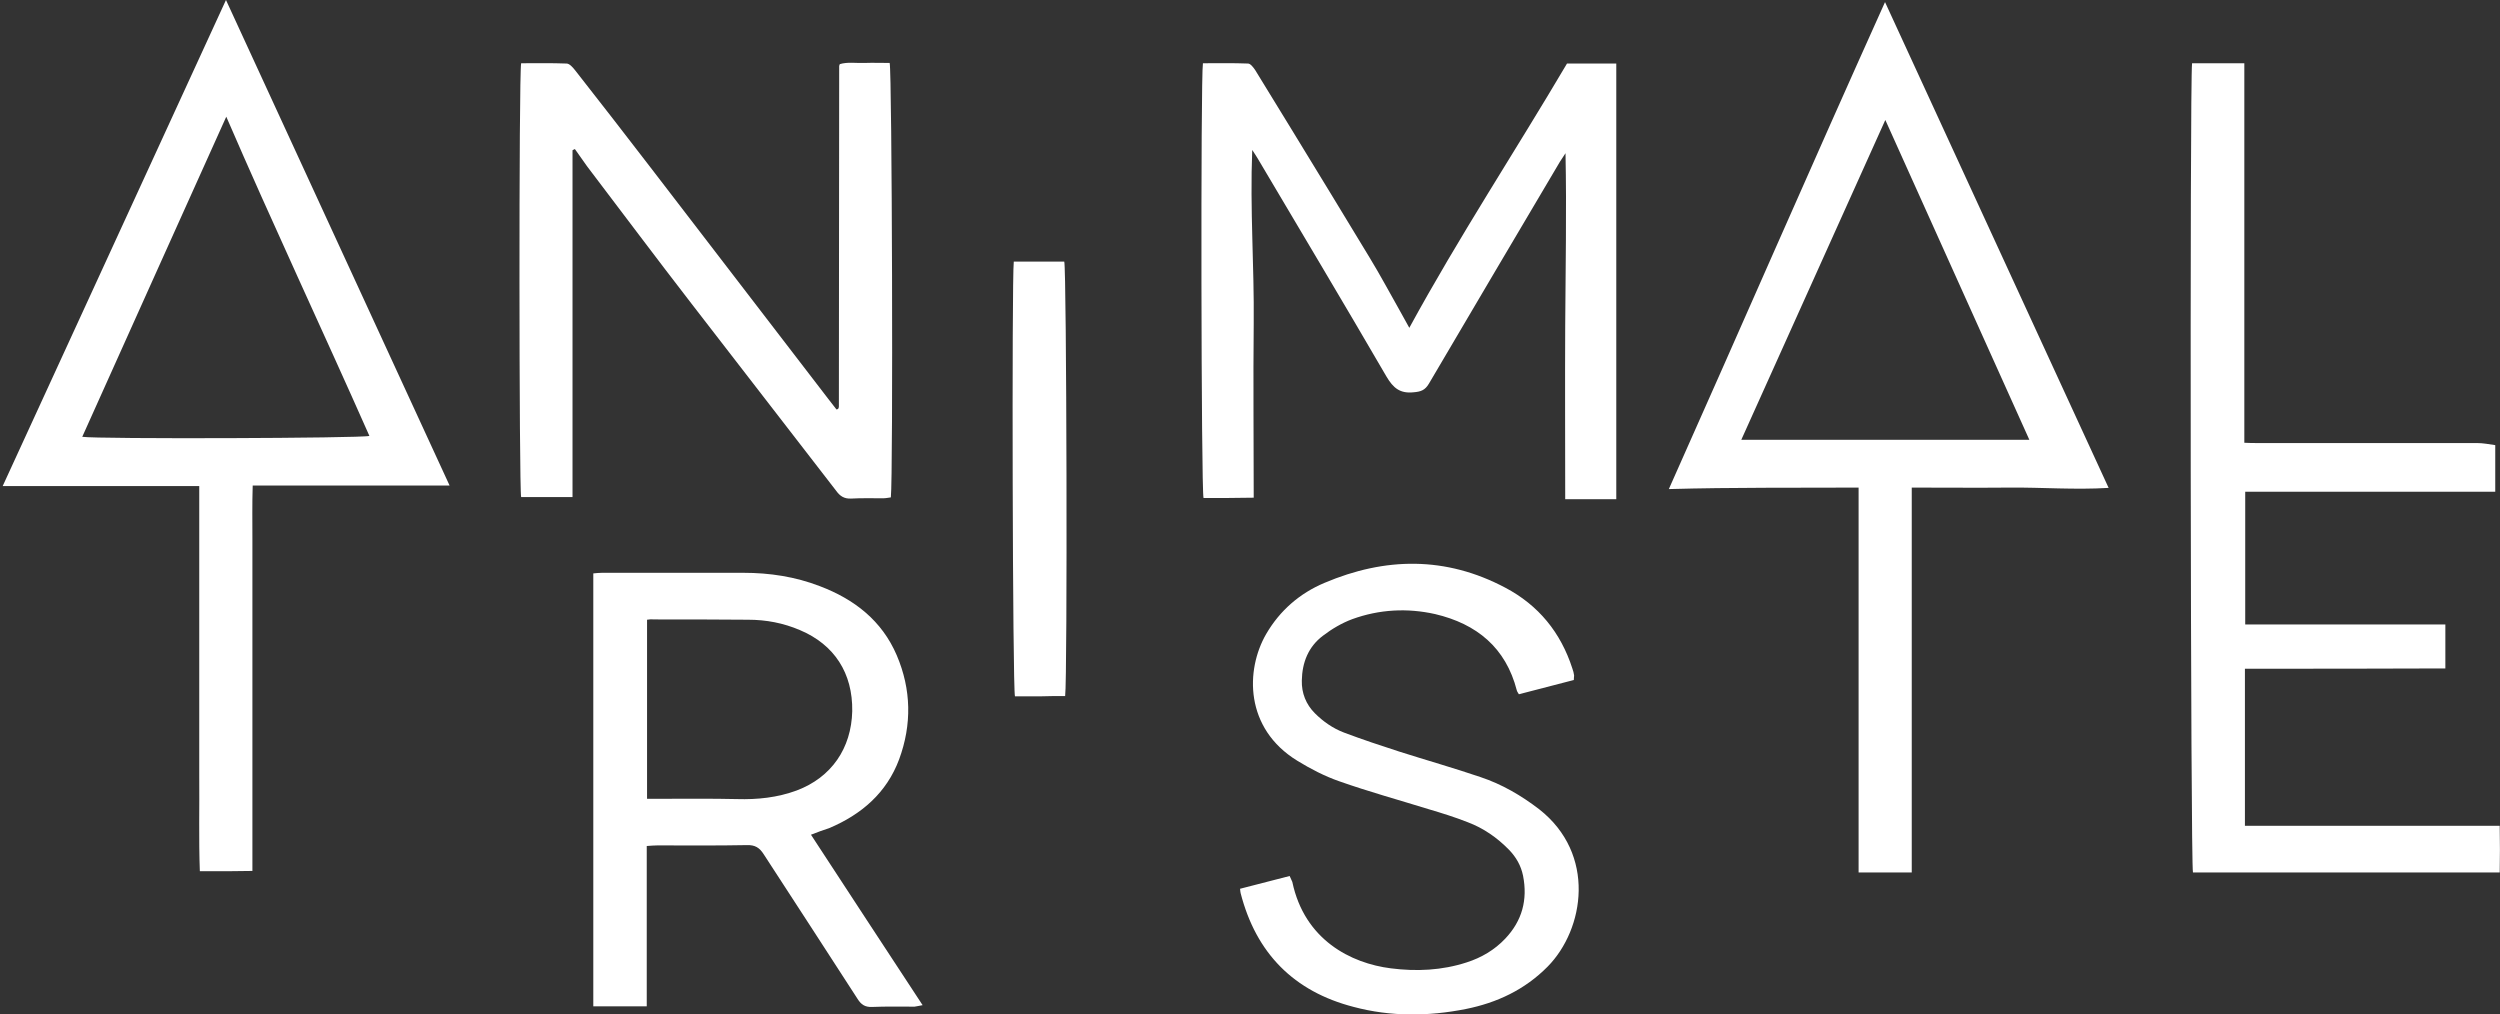
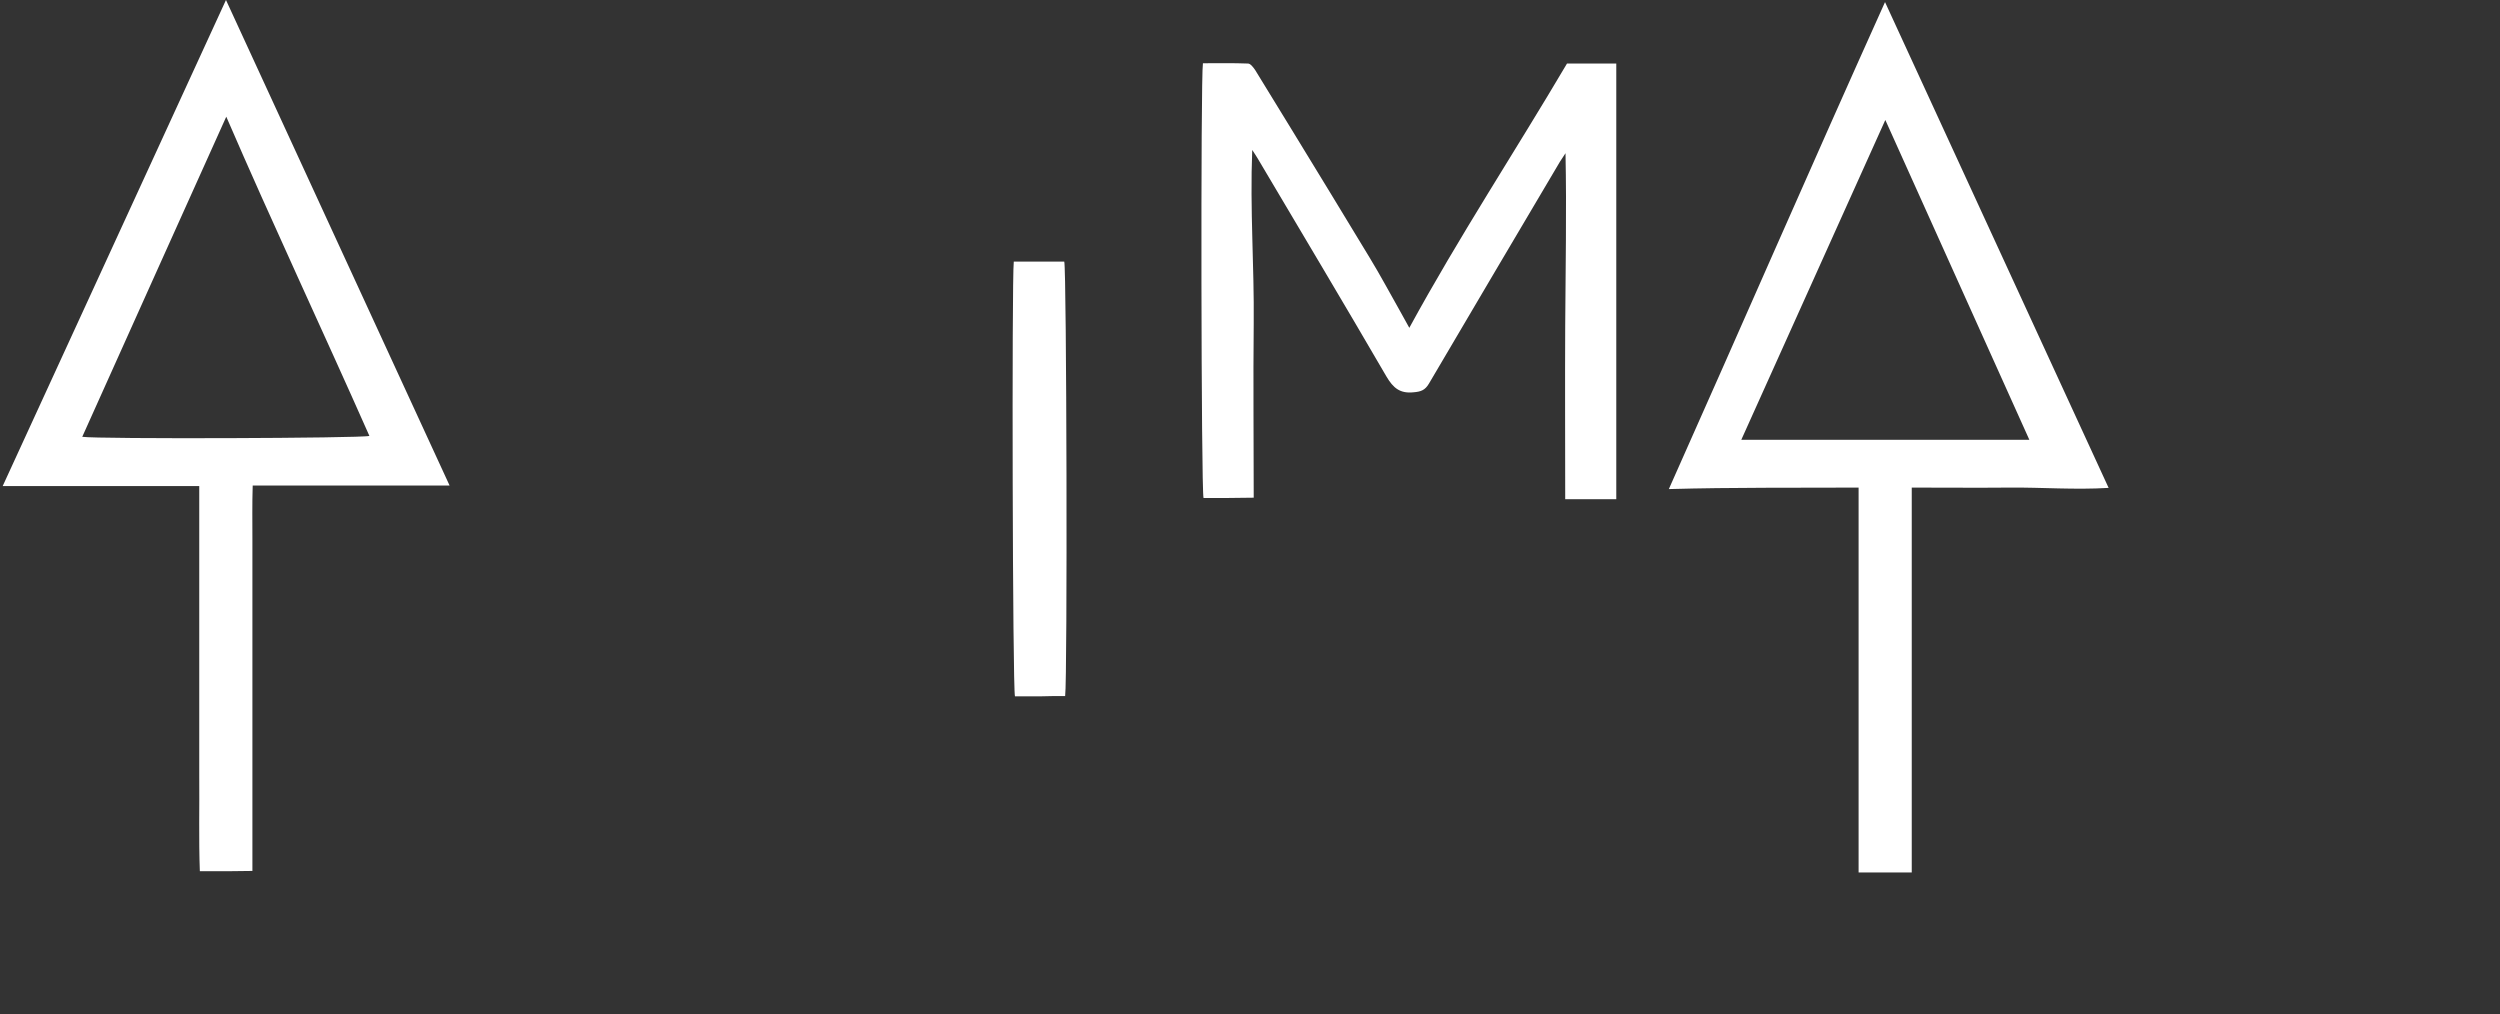
<svg xmlns="http://www.w3.org/2000/svg" version="1.1" id="Calque_1" x="0px" y="0px" viewBox="0 0 841.9 341.6" style="enable-background:new 0 0 841.9 341.6;" xml:space="preserve">
  <rect x="0" y="0" width="841.9" height="341.6" fill="#333333" stroke="none" />
  <style type="text/css">
	.st0{fill:#FFFFFF;}
</style>
  <g>
    <path class="st0" d="M151.4,163.5c-22.4,0-44.1,0-66.3,0c-0.2,6.2-0.1,12.3-0.1,18.3c0,6.2,0,12.4,0,18.7c0,6.1,0,12.2,0,18.3   c0,6.2,0,12.4,0,18.7c0,6.1,0,12.2,0,18.3c0,6.2,0,12.4,0,18.7c0,6.1,0,12.2,0,18.8c-3,0-5.8,0.1-8.6,0.1c-2.9,0-5.7,0-9.1,0   c-0.4-10.9-0.1-21.6-0.2-32.3c0-10.9,0-21.8,0-32.6c0-10.8,0-21.5,0-32.3c0-10.7,0-21.5,0-32.5c-22.1,0-43.8,0-66.2,0   C26,109,50.9,54.9,76.1,0C101.3,54.7,126.2,108.8,151.4,163.5z M76.2,39.3c-16.2,35.9-32.3,71.8-48.5,107.8   c5.2,0.8,94.1,0.5,96.7-0.3C108.5,110.9,91.8,75.4,76.2,39.3z" />
    <path class="st0" d="M562,164.7c24.5-54.9,48.1-109.2,72.8-164c25.3,55,50.2,109.1,75.3,163.6c-11.4,0.7-22.4-0.2-33.3-0.1   c-10.9,0.1-21.7,0-33,0c0,43.4,0,86.4,0,129.6c-6.1,0-11.8,0-17.9,0c0-43.1,0-86.1,0-129.6C604.7,164.3,583.8,164.1,562,164.7z    M586.4,148.1c32.6,0,64.6,0,97,0c-16.3-36.2-32.4-72-48.5-107.7C618.8,76.1,602.7,111.9,586.4,148.1z" />
-     <path class="st0" d="M756,225.2c0,17.9,0,35.2,0,52.9c28.5,0,56.9,0,85.8,0c0.1,5.5,0.1,10.5,0,15.7c-34.7,0-69,0-103.3,0   c-0.8-2.6-1.1-265.7-0.3-272.5c5.7,0,11.5,0,17.6,0c0,42.6,0,85,0,127.8c1.7,0.1,3.1,0.1,4.5,0.1c24.6,0,49.3,0,73.9,0   c2,0,4,0.4,6.1,0.7c0,5.3,0,10.3,0,15.7c-28.1,0-56,0-84.2,0c0,15,0,29.7,0,44.7c22.5,0,44.8,0,67.4,0c0,5.1,0,9.8,0,14.8   C801.1,225.2,778.8,225.2,756,225.2z" />
    <path class="st0" d="M474.6,110.4c16.8-30.8,35.7-59.5,53.1-89c5.7,0,11,0,16.6,0c0,48.9,0,97.7,0,146.7c-5.6,0-11.2,0-17.2,0   c0-19.5-0.1-39,0-58.4c0.1-19.3,0.5-38.6,0.1-58.1c-0.6,1-1.3,1.9-1.9,2.9c-14.7,24.9-29.5,49.8-44.1,74.7   c-1.3,2.2-2.7,2.7-5.1,2.9c-4.6,0.5-6.9-1.4-9.2-5.3c-14.3-24.6-28.9-49-43.4-73.5c-0.4-0.7-0.9-1.4-1.8-2.8   c-0.8,20,0.7,39.2,0.5,58.5c-0.2,19.4,0,38.7,0,58.6c-3.1,0-5.9,0.1-8.7,0.1c-2.7,0-5.5,0-8.2,0c-0.8-2.7-1-141.6-0.2-146.4   c5,0,10.1-0.1,15.2,0.1c0.8,0,1.8,1.3,2.4,2.2c4.1,6.6,8.1,13.3,12.2,19.9c8.8,14.4,17.6,28.8,26.3,43.2   c3.6,5.9,6.9,12.1,10.3,18.1C472.4,106.4,473.3,108.1,474.6,110.4z" />
-     <path class="st0" d="M192.8,50.6c0,38.8,0,77.7,0,116.8c-5.9,0-11.6,0-17.3,0c-0.7-2.6-0.8-142.3,0-146.1c5,0,10.2-0.1,15.3,0.1   c1,0,2.1,1.3,2.9,2.3c8.5,10.8,16.9,21.7,25.3,32.6c20,26,39.9,52,59.9,78c0.9,1.2,1.9,2.4,2.8,3.6c0.3-0.1,0.4-0.1,0.5-0.2   c0.1-0.1,0.2-0.2,0.2-0.3c0.1-0.2,0.1-0.5,0.1-0.7c0-38.2,0.1-76.3,0.1-114.5c0-0.1,0.1-0.2,0.2-0.6c2.6-0.8,5.5-0.3,8.3-0.4   c2.9-0.1,5.7,0,8.5,0c0.8,2.8,1.2,138.8,0.4,146.3c-0.8,0.1-1.7,0.3-2.6,0.3c-3.6,0-7.2-0.1-10.8,0.1c-2.3,0.1-3.7-0.8-5-2.6   c-16.2-21-32.5-42-48.7-63C221,86.9,209.4,71.4,197.7,56c-1.4-1.9-2.7-3.9-4.1-5.8C193.4,50.3,193.1,50.4,192.8,50.6z" />
-     <path class="st0" d="M273.1,281.1c12.6,19.3,25,38.2,37.6,57.4c-1.2,0.2-1.9,0.4-2.7,0.5c-4.8,0-9.6-0.1-14.3,0.1   c-2.4,0.1-3.7-0.8-4.9-2.7c-10.5-16.3-21.1-32.5-31.6-48.7c-1.4-2.2-2.9-3.2-5.7-3.1c-10,0.2-20.1,0.1-30.1,0.1   c-1.1,0-2.1,0.1-3.6,0.2c0,18,0,35.9,0,54c-6.2,0-12,0-18,0c0-48.7,0-97.1,0-145.8c1.1-0.1,2-0.2,2.9-0.2c15.9,0,31.8,0,47.7,0   c8.8,0,17.4,1.3,25.7,4.5c11.6,4.4,20.9,11.6,25.9,23.3c4.9,11.5,5.1,23.3,0.8,35c-4.2,11.3-12.7,18.6-23.6,23.2   C277.3,279.5,275.4,280.2,273.1,281.1z M217.9,208.7c0,20.2,0,40.1,0,60.3c1.7,0,3.1,0,4.5,0c8.6,0,17.2-0.1,25.8,0.1   c6.9,0.2,13.6-0.5,20.1-2.9c11.7-4.4,18.4-14.2,18.7-26.7c0.2-12.8-6-22.4-17.6-27.3c-5.6-2.4-11.4-3.5-17.5-3.5   c-10.6-0.1-21.3-0.1-31.9-0.1C219.3,208.5,218.7,208.6,217.9,208.7z" />
-     <path class="st0" d="M530,229c-6.2,1.6-12.3,3.2-18.5,4.8c-0.3-0.5-0.6-0.9-0.7-1.3c-3.7-14.4-13.5-22.4-27.5-25.7   c-9.4-2.1-18.8-1.6-27.9,1.7c-3.5,1.3-6.9,3.3-9.9,5.6c-4.9,3.7-7,9-7.1,15.1c-0.1,4.2,1.4,8,4.4,11c2.8,2.8,6.1,5.1,9.8,6.5   c6.1,2.3,12.4,4.4,18.6,6.4c9.1,2.9,18.3,5.5,27.4,8.6c7.2,2.4,13.7,6.2,19.7,10.8c19.3,15.1,15.3,40.4,2.9,53   c-7.7,7.8-17.1,12.2-27.6,14.3c-12.6,2.5-25.3,2.6-37.7-0.7c-20.2-5.2-32.9-18.1-38.1-38.3c-0.1-0.3-0.1-0.7-0.2-1.5   c5.5-1.4,11-2.8,16.7-4.3c0.3,0.8,0.7,1.4,0.9,2c4.1,19.5,19.7,27.4,33.2,29.1c8.6,1.1,17.2,0.7,25.5-2c5-1.6,9.4-4.2,13-8   c5.7-6,7.6-13.1,6-21.2c-0.7-3.4-2.3-6.2-4.7-8.7c-4-4.1-8.6-7.3-13.9-9.3c-4.3-1.7-8.8-3.1-13.2-4.4c-10-3.1-20.2-5.9-30.1-9.4   c-4.9-1.7-9.7-4.2-14.1-6.9c-17.8-10.9-17.5-30.6-10.5-42.7c4.6-7.9,11.3-13.7,19.6-17.2c20.5-8.7,40.9-9,60.9,1.6   c11.2,5.9,18.7,15.1,22.6,27.2c0.3,0.8,0.5,1.6,0.6,2.4C530.1,227.8,530,228.2,530,229z" />
    <path class="st0" d="M341.4,88.1c5.8,0,11.4,0,17,0c0.8,2.5,1.1,140.1,0.3,146.3c-2.7,0-5.6,0-8.4,0.1c-2.9,0-5.7,0-8.5,0   C341,231.7,340.7,94.7,341.4,88.1z" />
  </g>
</svg>